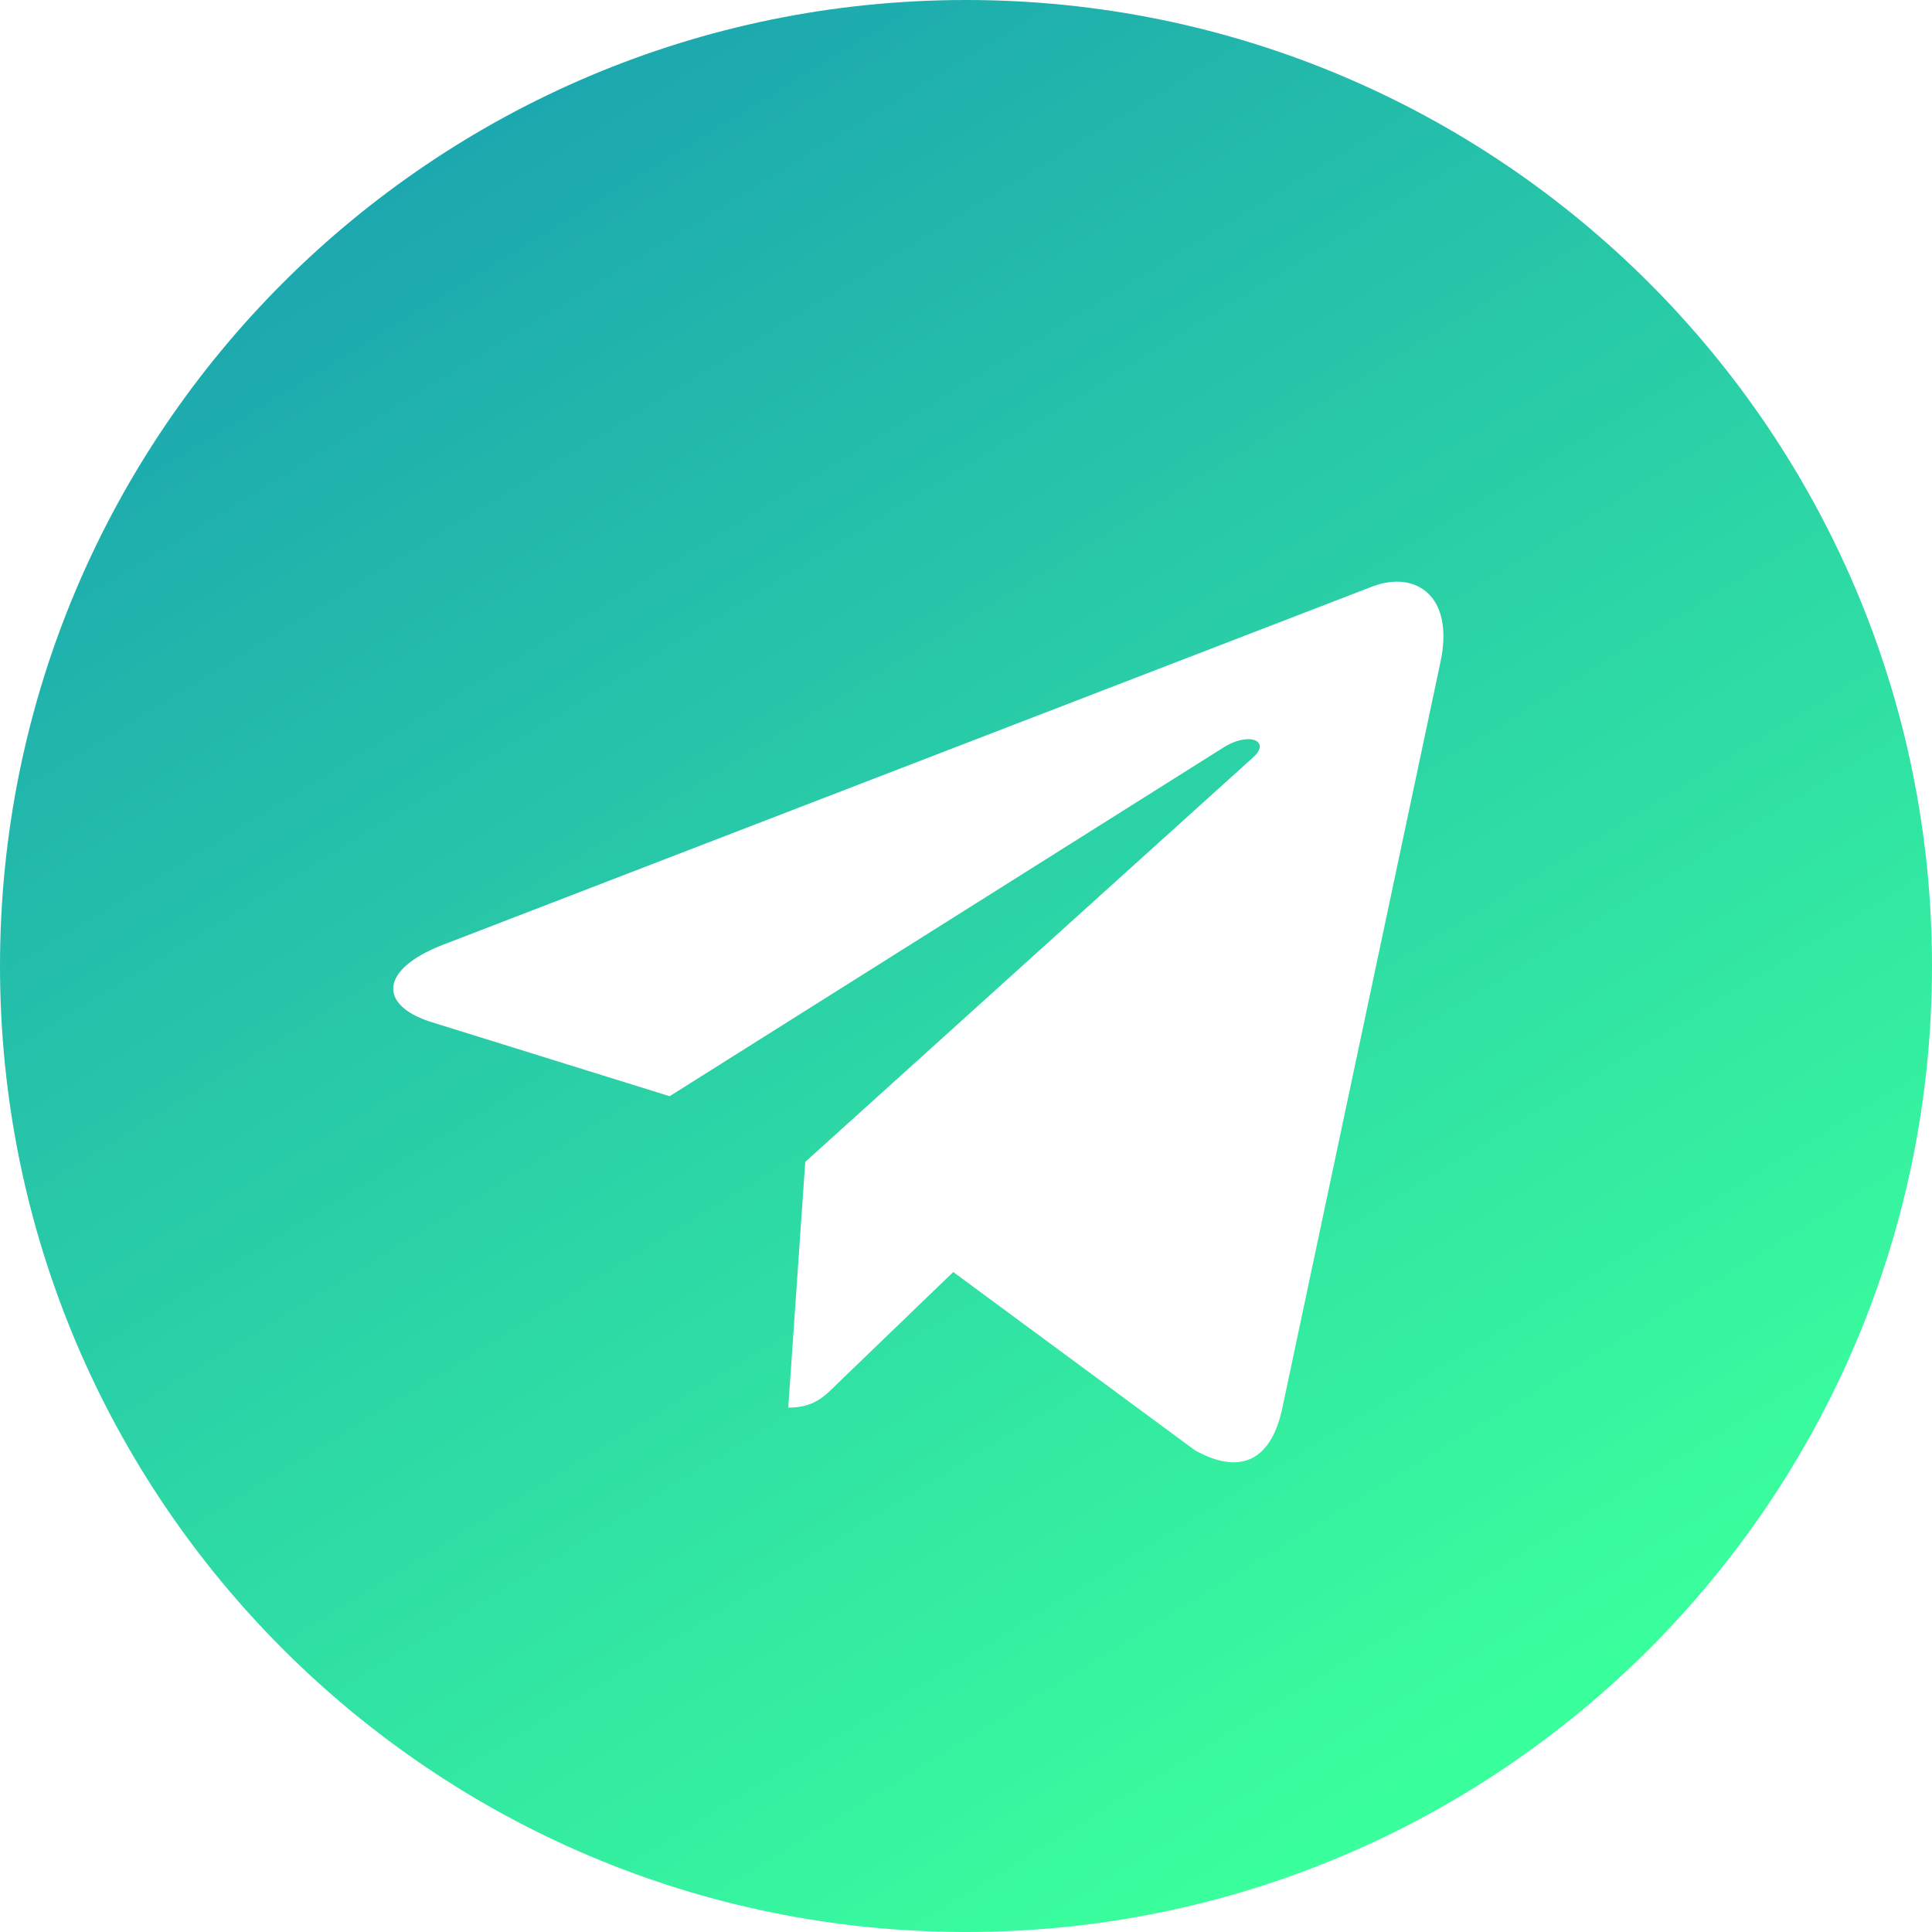
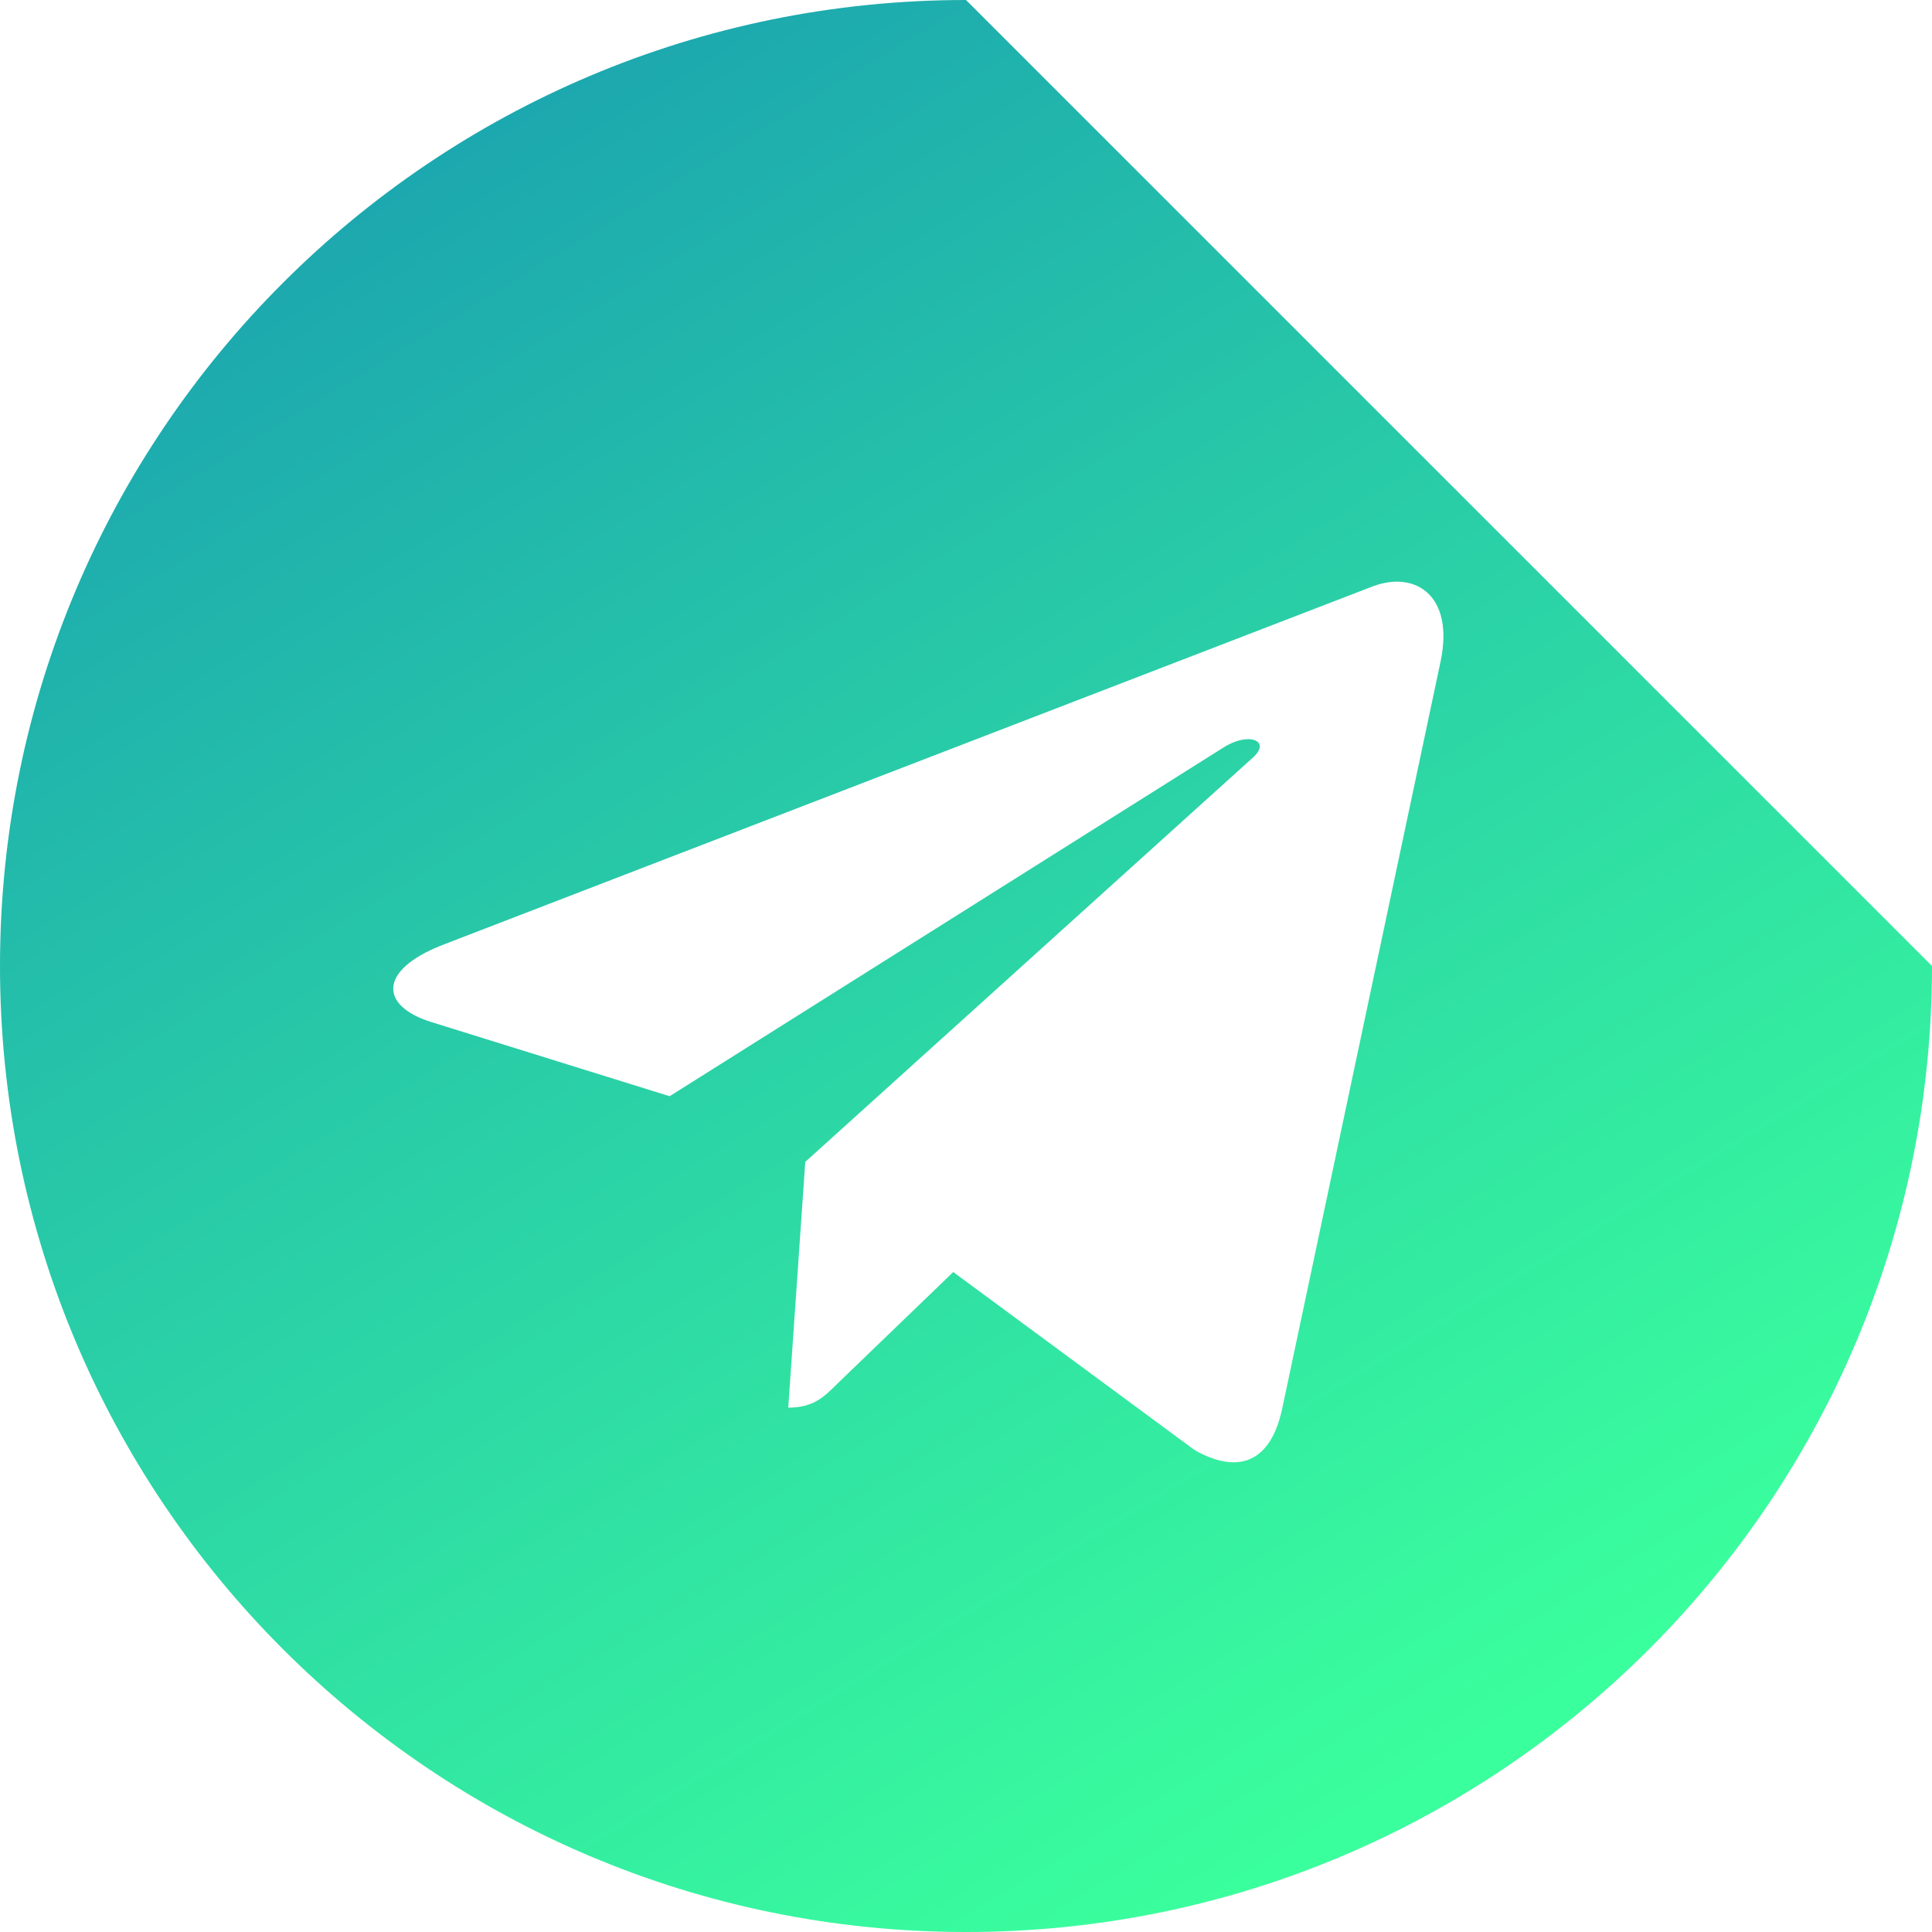
<svg xmlns="http://www.w3.org/2000/svg" version="1.1" id="Layer_1" x="0px" y="0px" viewBox="0 0 500 500" style="enable-background:new 0 0 500 500;" xml:space="preserve">
  <style type="text/css">
	.st0{fill:url(#SVGID_1_);}
</style>
  <linearGradient id="SVGID_1_" gradientUnits="userSpaceOnUse" x1="-73.513" y1="-278.777" x2="375.519" y2="455.158">
    <stop offset="0" style="stop-color:#0666BC" />
    <stop offset="1" style="stop-color:#3AFF9D" />
  </linearGradient>
-   <path class="st0" d="M250,0C111.9,0,0,111.9,0,250s111.9,250,250,250s250-111.9,250-250S388.1,0,250,0z M372.8,171.3l-41,193.4  c-3,13.7-11.2,17-22.6,10.6l-62.5-46.1l-30.1,29c-3.3,3.3-6.1,6.1-12.6,6.1l4.4-63.6l115.8-104.6c5-4.4-1.1-6.9-7.8-2.5l-143.1,90.1  l-61.7-19.2c-13.4-4.2-13.7-13.4,2.8-19.9h0l241-92.9C366.6,147.6,376.4,154.4,372.8,171.3L372.8,171.3z" />
+   <path class="st0" d="M250,0C111.9,0,0,111.9,0,250s111.9,250,250,250s250-111.9,250-250z M372.8,171.3l-41,193.4  c-3,13.7-11.2,17-22.6,10.6l-62.5-46.1l-30.1,29c-3.3,3.3-6.1,6.1-12.6,6.1l4.4-63.6l115.8-104.6c5-4.4-1.1-6.9-7.8-2.5l-143.1,90.1  l-61.7-19.2c-13.4-4.2-13.7-13.4,2.8-19.9h0l241-92.9C366.6,147.6,376.4,154.4,372.8,171.3L372.8,171.3z" />
</svg>